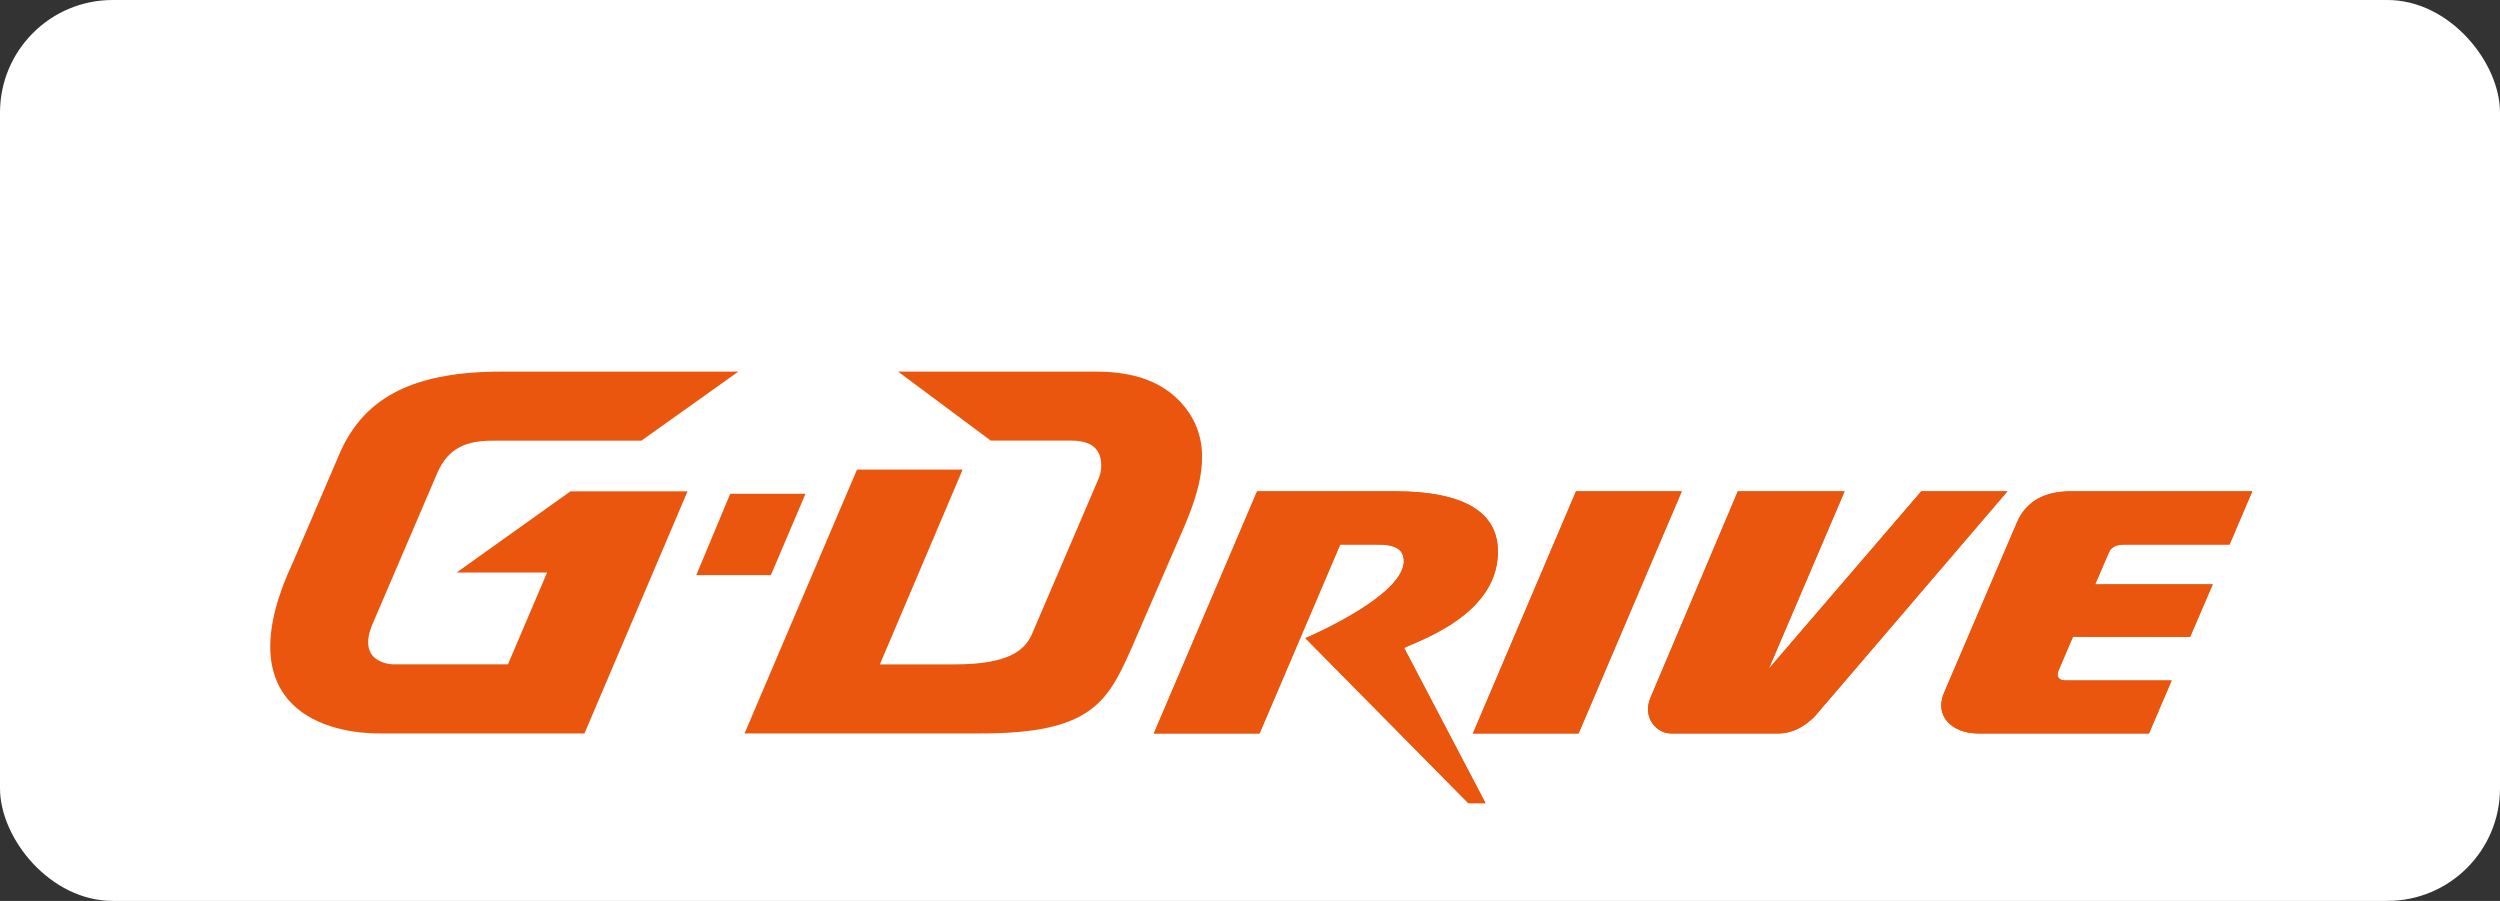
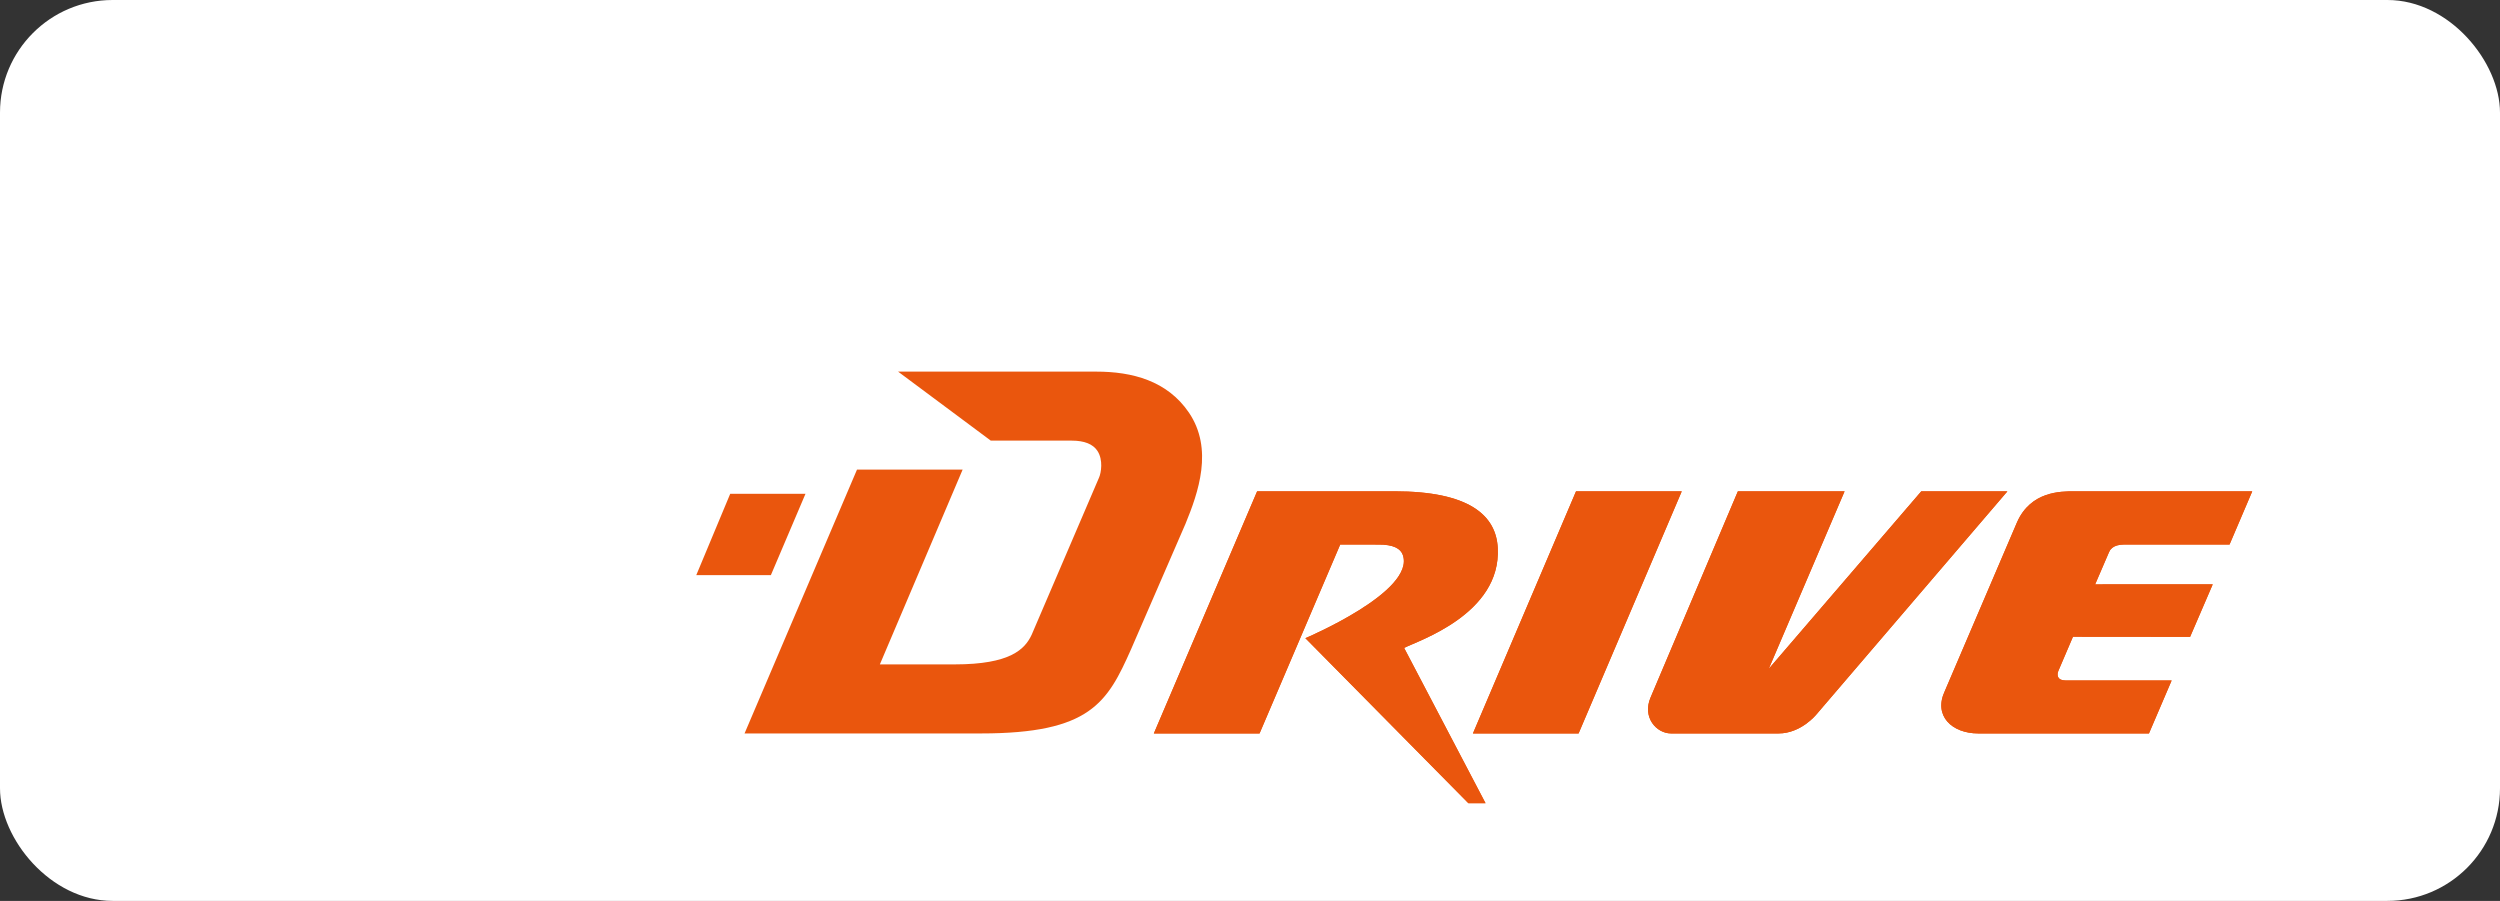
<svg xmlns="http://www.w3.org/2000/svg" width="111" height="40" viewBox="0 0 111 40" fill="none">
  <rect x="0" y="0" width="111" height="40" fill="#333333" stroke="none" />
  <rect width="111" height="40" rx="5" fill="white" />
  <path d="M85.305 21.814L78.531 29.698L81.9 21.814H77.162L73.286 30.967C72.906 31.848 73.544 32.565 74.194 32.565H78.968C79.967 32.565 80.645 31.725 80.645 31.725L89.129 21.814H85.305Z" fill="#EA560D" />
  <path d="M85.305 21.814L78.531 29.698L81.9 21.814H77.162L73.286 30.967C72.906 31.848 73.544 32.565 74.194 32.565H78.968C79.967 32.565 80.645 31.725 80.645 31.725L89.129 21.814H85.305Z" fill="#EA560D" />
  <path d="M92.089 21.814C91.494 21.814 90.168 21.814 89.56 23.18L86.354 30.673C85.828 31.781 86.665 32.565 87.833 32.565H95.414L96.421 30.212H91.704C91.517 30.212 91.434 30.147 91.397 30.088C91.326 29.98 91.364 29.85 91.392 29.785L92.039 28.272L97.24 28.277L98.246 25.943L93.024 25.946L93.637 24.523C93.672 24.44 93.784 24.176 94.322 24.176H98.992L100 21.814H92.089Z" fill="#EA560D" />
  <path d="M92.089 21.814C91.494 21.814 90.168 21.814 89.56 23.18L86.354 30.673C85.828 31.781 86.665 32.565 87.833 32.565H95.414L96.421 30.212H91.704C91.517 30.212 91.434 30.147 91.397 30.088C91.326 29.98 91.364 29.85 91.392 29.785L92.039 28.272L97.24 28.277L98.246 25.943L93.024 25.946L93.637 24.523C93.672 24.44 93.784 24.176 94.322 24.176H98.992L100 21.814H92.089Z" fill="#EA560D" />
  <path d="M39.875 16.5L43.991 19.564H47.586C48.144 19.564 48.528 19.717 48.726 20.019C48.991 20.425 48.888 20.999 48.799 21.201L45.809 28.176C45.507 28.83 44.852 29.499 42.391 29.499H39.066L42.741 20.85H38.051L33.058 32.565H43.555C48.41 32.565 49.165 31.198 50.22 28.825L52.635 23.259C53.205 21.869 53.886 19.937 52.787 18.318C51.826 16.904 50.268 16.5 48.677 16.5H39.875Z" fill="#EA560D" />
  <path d="M55.817 21.814L51.231 32.565H55.924L59.509 24.176L61.161 24.179C61.889 24.166 62.187 24.37 62.282 24.632C62.873 26.261 57.959 28.335 57.959 28.335L65.195 35.661H65.957L62.343 28.768C62.934 28.456 66.655 27.279 66.501 24.33C66.427 22.88 65.229 21.814 61.923 21.814H55.817Z" fill="#EA560D" />
-   <path d="M22.241 16.5C17.981 16.5 16.123 17.894 15.14 19.997L13.013 24.95C10.133 31.083 14.022 32.565 16.853 32.565H25.95L30.526 21.816H25.328L20.27 25.422H24.29L22.553 29.497H17.466C17.466 29.497 15.745 29.497 16.571 27.635L19.428 20.973C19.926 19.852 20.753 19.567 21.883 19.567H28.476L32.782 16.5H22.241Z" fill="#EA560D" />
  <path d="M55.817 21.814L51.231 32.565H55.924L59.5 24.176L61.161 24.179C61.889 24.166 62.187 24.37 62.282 24.632C62.873 26.261 57.959 28.335 57.959 28.335L65.195 35.661H65.957L62.343 28.768C62.934 28.456 66.655 27.279 66.501 24.33C66.427 22.88 65.229 21.814 61.923 21.814H55.817Z" fill="#EA560D" />
  <path d="M35.764 21.924H32.422L30.915 25.535H34.227L35.764 21.924Z" fill="#EA560D" />
  <path d="M69.976 21.814L65.398 32.565H70.089L74.67 21.814H69.976Z" fill="#EA560D" />
  <path d="M69.976 21.814L65.398 32.565H70.089L74.67 21.814H69.976Z" fill="#EA560D" />
</svg>